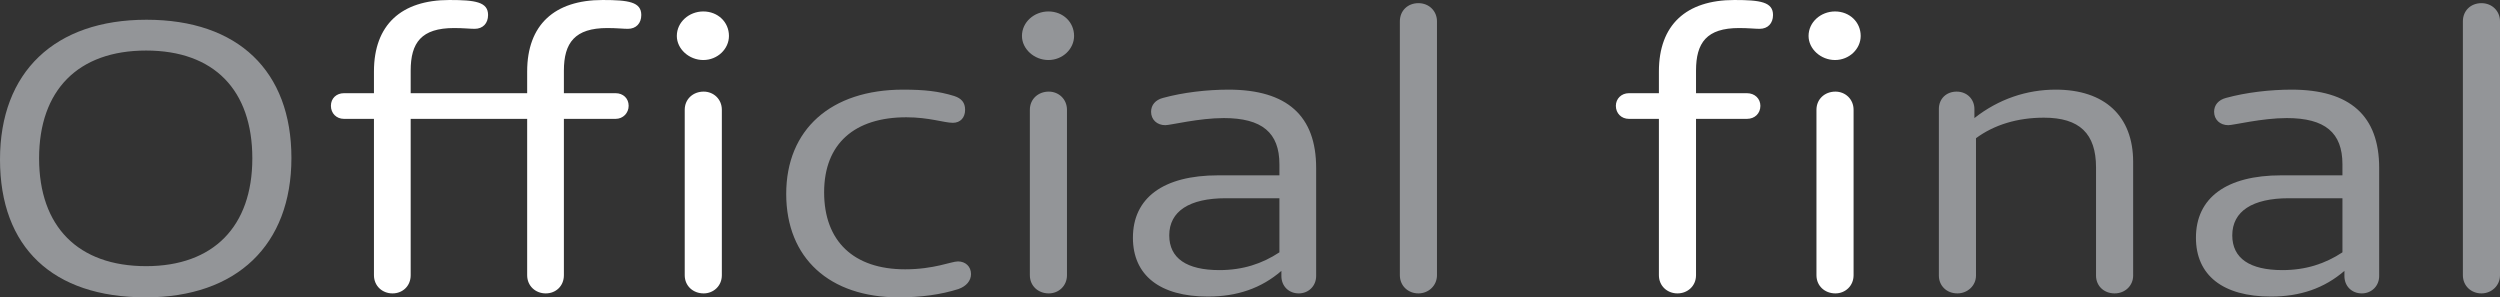
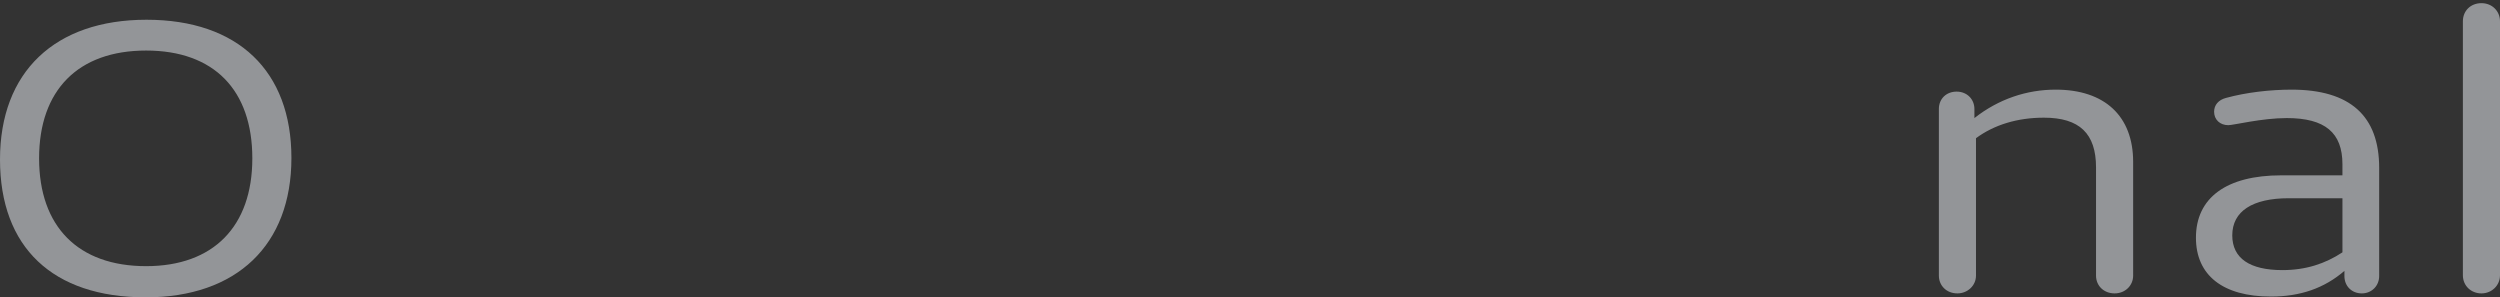
<svg xmlns="http://www.w3.org/2000/svg" id="Layer_2" viewBox="0 0 126.62 15.06">
  <rect x="0" y="0" width="126.62" height="15.06" fill="#333333" stroke="none" />
  <defs>
    <style>.cls-1{fill:#fff;}.cls-2{fill:#939598;}</style>
  </defs>
  <g id="Layer_1-2">
    <path class="cls-2" d="m124.74,1.08v12.86c0,.54.42.92.94.92s.94-.4.94-.92V1.08c0-.52-.4-.92-.94-.92s-.94.38-.94.92m-11.68,10.84c0-1.22,1.02-1.88,2.86-1.88h2.72v2.74c-.88.58-1.86.9-3.04.9-1.66,0-2.54-.6-2.54-1.76m3-7.38c-1.08,0-2.3.14-3.32.42-.38.1-.6.36-.6.7,0,.4.3.68.72.68.26,0,1.7-.36,2.96-.36,1.94,0,2.82.74,2.82,2.34v.56h-3.1c-2.78,0-4.32,1.14-4.32,3.16,0,1.9,1.36,2.98,3.8,2.98,1.48,0,2.7-.42,3.72-1.3v.26c0,.52.38.88.88.88s.88-.38.88-.88v-5.48c0-2.62-1.46-3.96-4.44-3.96m-11.94,0c-1.48,0-2.9.48-4.12,1.44v-.46c0-.5-.38-.88-.9-.88s-.9.36-.9.88v8.44c0,.5.38.9.94.9.52,0,.94-.4.94-.9v-6.96c.92-.68,2.1-1.04,3.44-1.04,1.8,0,2.64.8,2.64,2.52v5.48c0,.52.4.9.94.9s.94-.4.94-.9v-5.76c0-2.32-1.44-3.66-3.92-3.66" />
-     <path class="cls-1" d="m92.96,14.86c.5,0,.92-.38.92-.92V5.56c0-.54-.42-.92-.92-.92-.54,0-.96.38-.96.92v8.38c0,.54.42.92.96.92m-.02-14.28c-.72,0-1.34.54-1.34,1.24,0,.66.62,1.22,1.34,1.22s1.3-.56,1.3-1.22c0-.7-.56-1.24-1.3-1.24m-4.86.84c.48,0,.8.04,1.04.04.42,0,.68-.28.68-.7,0-.66-.64-.76-1.96-.76-2.44,0-3.82,1.26-3.82,3.62v1.1h-1.52c-.38,0-.66.28-.66.64,0,.38.28.66.66.66h1.52v7.92c0,.54.42.92.94.92s.94-.38.94-.92v-7.92h2.58c.4,0,.68-.28.68-.66,0-.36-.28-.64-.68-.64h-2.58v-1.14c0-1.42.54-2.16,2.18-2.16" />
-     <path class="cls-2" d="m70.9,1.08v12.86c0,.54.42.92.94.92s.94-.4.94-.92V1.08c0-.52-.4-.92-.94-.92s-.94.38-.94.92m-11.68,10.84c0-1.22,1.02-1.88,2.86-1.88h2.72v2.74c-.88.58-1.86.9-3.04.9-1.66,0-2.54-.6-2.54-1.76m3-7.38c-1.08,0-2.3.14-3.32.42-.38.1-.6.36-.6.7,0,.4.3.68.72.68.26,0,1.7-.36,2.96-.36,1.94,0,2.82.74,2.82,2.34v.56h-3.1c-2.78,0-4.32,1.14-4.32,3.16,0,1.9,1.36,2.98,3.8,2.98,1.48,0,2.7-.42,3.72-1.3v.26c0,.52.38.88.88.88s.88-.38.88-.88v-5.48c0-2.62-1.46-3.96-4.44-3.96m-9.1,10.32c.5,0,.92-.38.92-.92V5.56c0-.54-.42-.92-.92-.92-.54,0-.96.38-.96.92v8.38c0,.54.42.92.96.92m-.02-14.28c-.72,0-1.34.54-1.34,1.24,0,.66.62,1.22,1.34,1.22s1.3-.56,1.3-1.22c0-.7-.56-1.24-1.3-1.24m-4.56,14.06c.4-.14.64-.42.64-.76,0-.38-.28-.64-.66-.64-.34,0-1.2.4-2.68.4-2.6,0-4.1-1.42-4.1-3.9s1.56-3.8,4.16-3.8c1.16,0,1.92.28,2.36.28.38,0,.62-.26.62-.66,0-.36-.18-.58-.56-.7-.78-.24-1.5-.32-2.58-.32-3.66,0-5.92,2.02-5.92,5.28s2.2,5.24,5.7,5.24c1.12,0,2.14-.14,3.02-.42" />
-     <path class="cls-1" d="m35.64,14.86c.5,0,.92-.38.92-.92V5.56c0-.54-.42-.92-.92-.92-.54,0-.96.38-.96.92v8.38c0,.54.42.92.96.92m-.02-14.28c-.72,0-1.34.54-1.34,1.24,0,.66.62,1.22,1.34,1.22s1.3-.56,1.3-1.22c0-.7-.56-1.24-1.3-1.24m-4.86.84c.48,0,.8.04,1.04.04.42,0,.68-.28.68-.7,0-.66-.64-.76-1.96-.76-2.44,0-3.82,1.26-3.82,3.62v1.1h-5.9v-1.14c0-1.42.54-2.16,2.2-2.16.48,0,.8.04,1.04.04.42,0,.68-.28.68-.7,0-.66-.64-.76-1.96-.76-2.44,0-3.82,1.26-3.82,3.62v1.1h-1.52c-.38,0-.66.26-.66.64s.28.66.66.66h1.52v7.92c0,.54.42.92.94.92s.92-.38.92-.92v-7.92h5.9v7.92c0,.54.42.92.94.92s.92-.38.92-.92v-7.92h2.62c.38,0,.66-.3.66-.66,0-.38-.28-.64-.66-.64h-2.62v-1.14c0-1.42.56-2.16,2.2-2.16" />
    <path class="cls-2" d="m7.4,13.48c-3.44,0-5.42-2-5.42-5.46S3.96,2.56,7.4,2.56s5.38,2,5.38,5.46-1.98,5.46-5.38,5.46m-.02,1.58c4.62,0,7.38-2.66,7.38-7.06S12.06,1,7.42,1,0,3.64,0,8.08s2.66,6.98,7.38,6.98" />
  </g>
</svg>